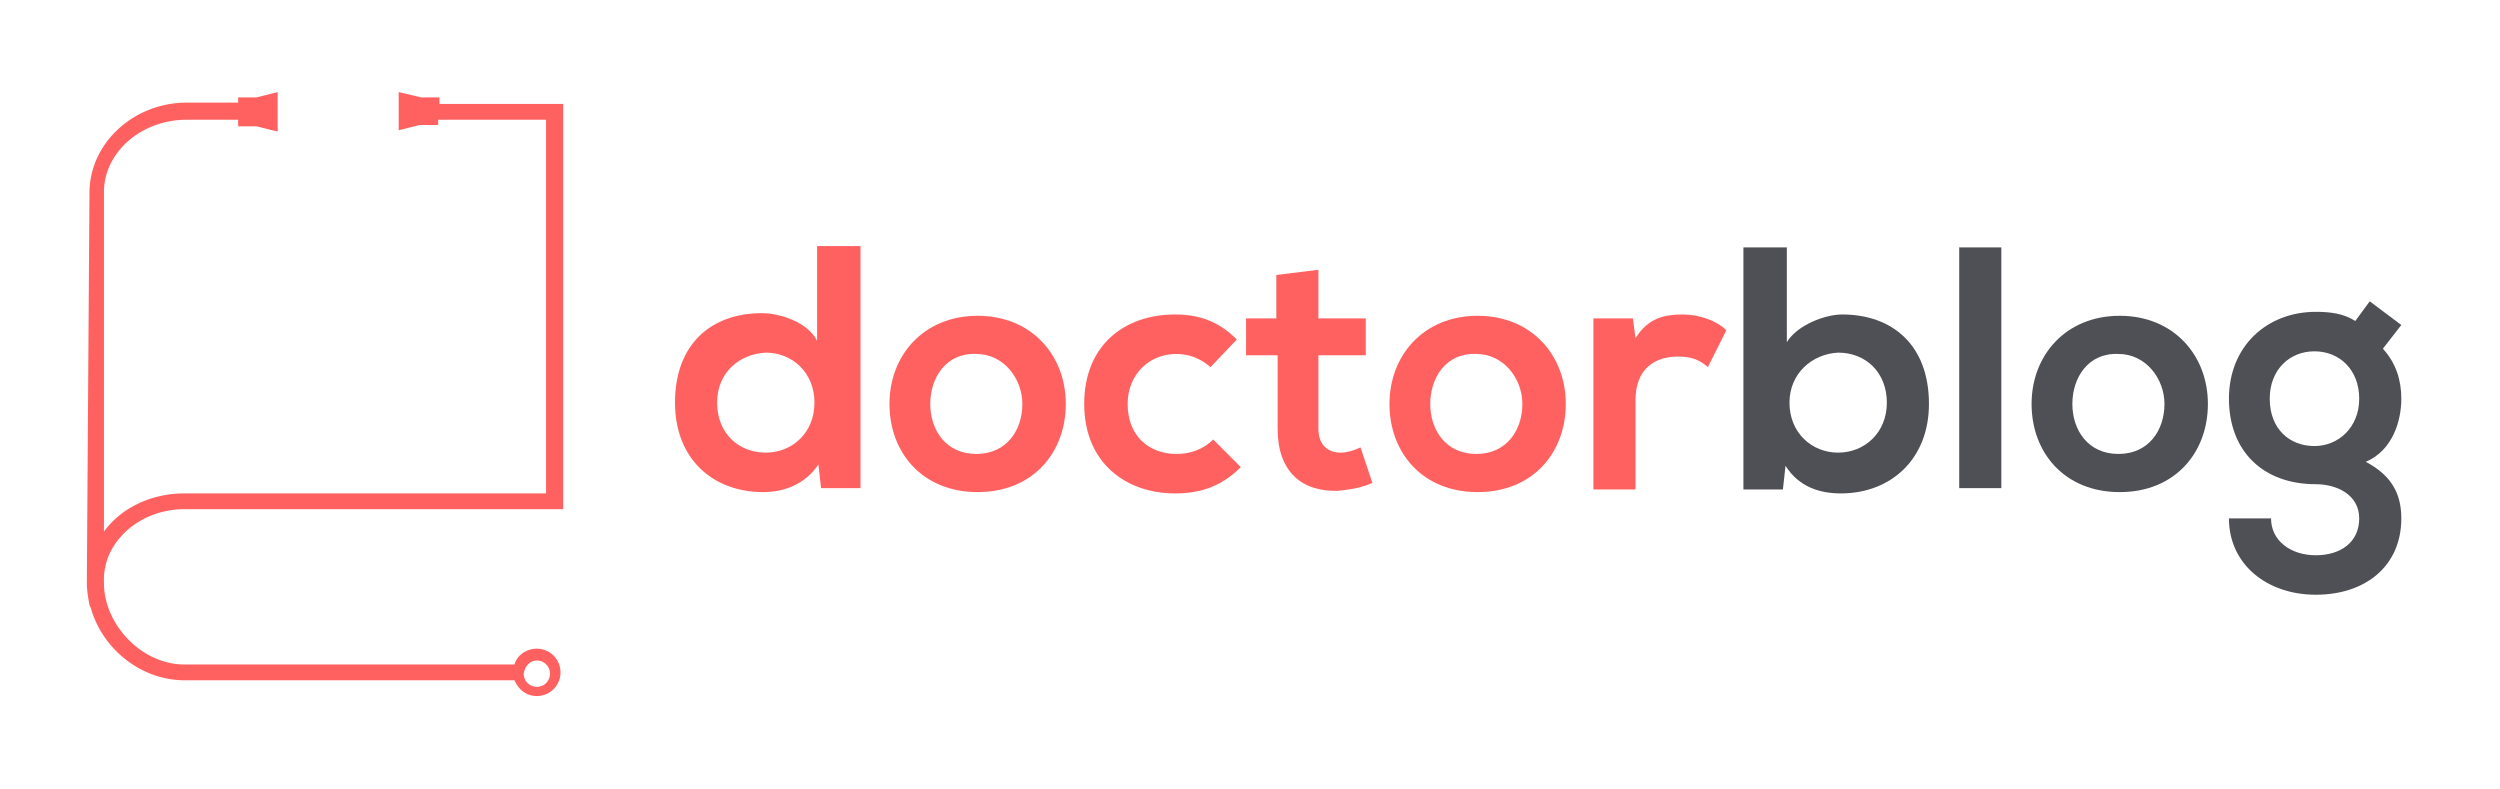
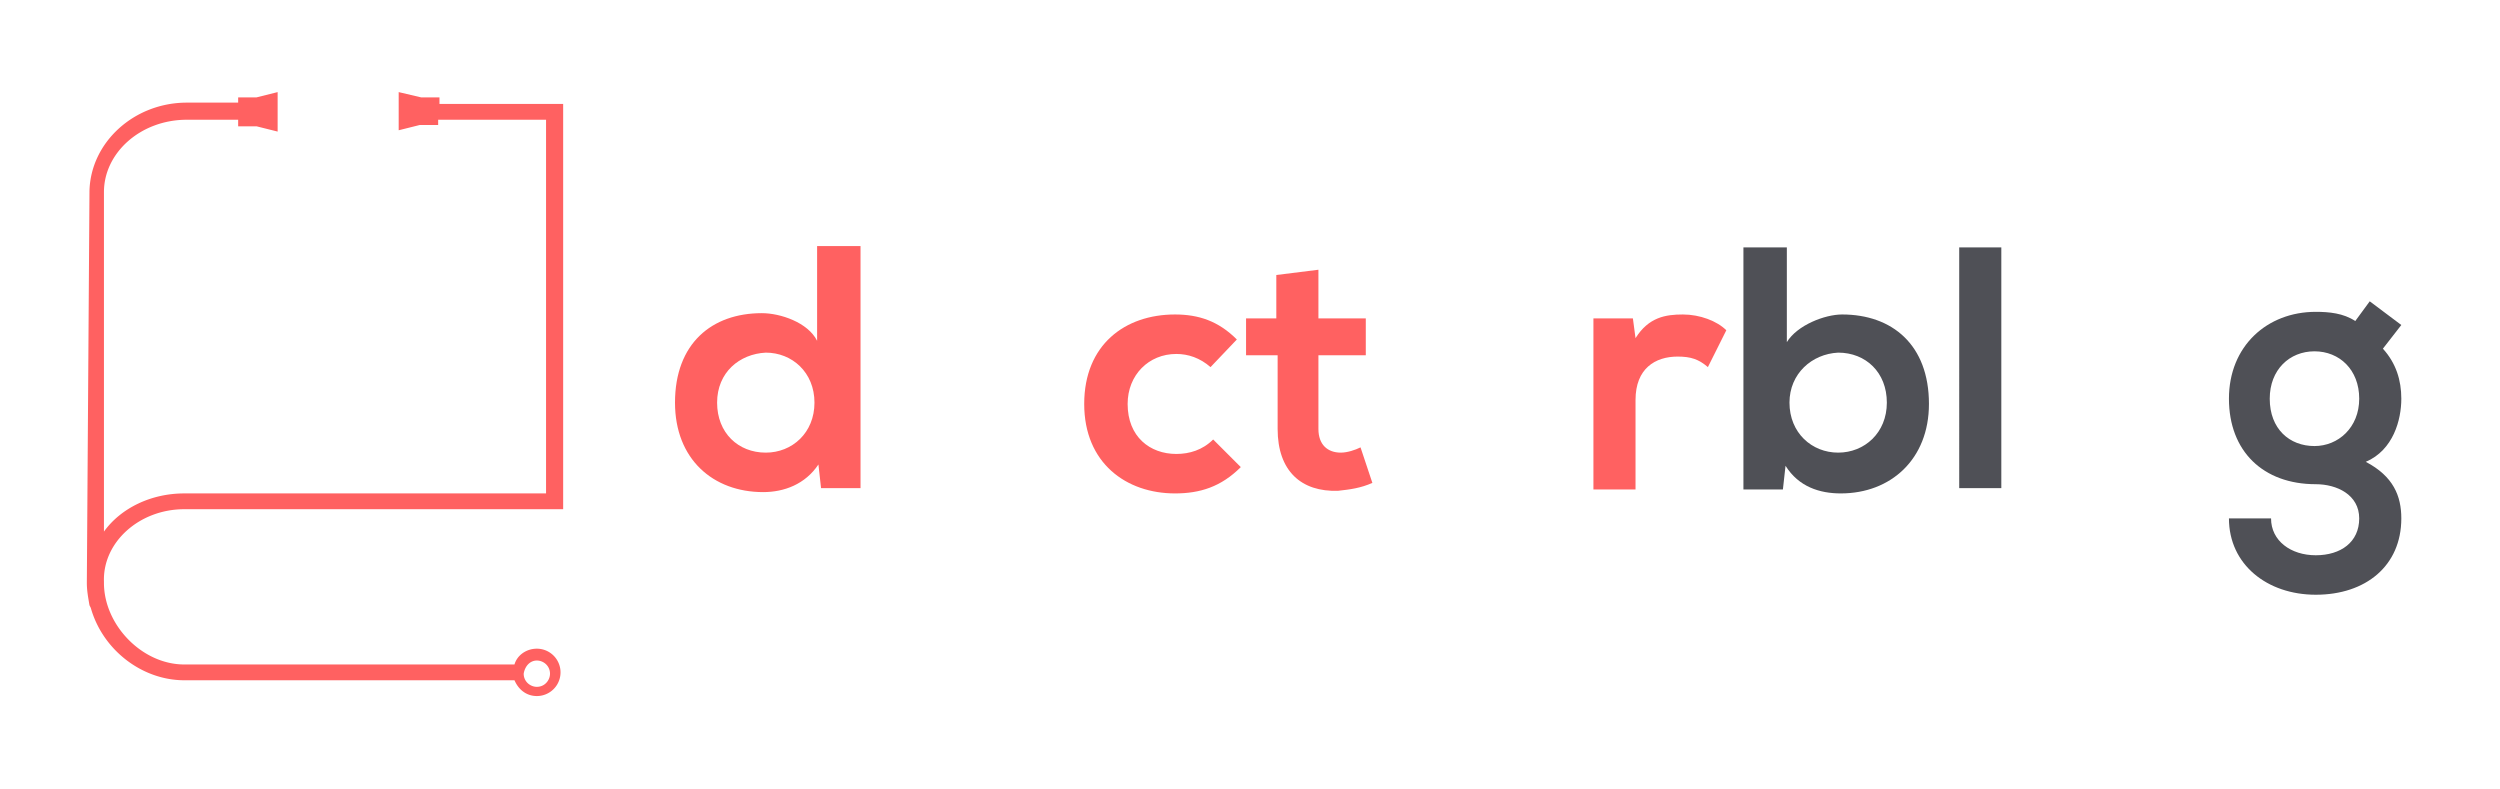
<svg xmlns="http://www.w3.org/2000/svg" xmlns:xlink="http://www.w3.org/1999/xlink" viewBox="0 0 190 60">
  <g fill="#ff6161">
    <path d="M65.4 18.8v18.3h-3l-.2-1.8c-1 1.5-2.6 2.1-4.2 2.1-3.8 0-6.7-2.5-6.7-6.8 0-4.5 2.8-6.8 6.6-6.8 1.4 0 3.5.7 4.2 2.1v-7.2h3.3zM54.5 30.6c0 2.3 1.6 3.8 3.7 3.8 2 0 3.7-1.5 3.7-3.8s-1.7-3.8-3.7-3.8c-2 .1-3.7 1.5-3.7 3.8z" />
    <use xlink:href="#B" />
    <path d="M94.3 35.5c-1.5 1.5-3.1 2-5 2-3.7 0-6.9-2.3-6.9-6.8s3.1-6.8 6.9-6.8c1.8 0 3.3.5 4.7 1.9l-2 2.1c-.8-.7-1.7-1-2.6-1-2.1 0-3.7 1.6-3.7 3.8 0 2.5 1.7 3.8 3.7 3.8 1 0 2-.3 2.8-1.1l2.1 2.1zm5.9-15v3.7h3.6V27h-3.6v5.6c0 1.2.7 1.8 1.7 1.8.5 0 1.1-.2 1.5-.4l.9 2.7c-.9.4-1.7.5-2.6.6-2.8.1-4.6-1.5-4.6-4.7V27h-2.4v-2.8H97v-3.3l3.2-.4z" />
    <use xlink:href="#B" x="38" />
    <path d="M124.1 24.2l.2 1.5c1-1.6 2.3-1.8 3.6-1.8s2.6.5 3.3 1.2l-1.4 2.8c-.7-.6-1.3-.8-2.3-.8-1.7 0-3.2.9-3.2 3.3v6.8h-3.2v-13h3z" />
  </g>
  <g fill="#4f5056">
    <path d="M135.8 18.8V26c.8-1.3 2.9-2.1 4.2-2.1 3.8 0 6.6 2.3 6.6 6.8 0 4.2-2.9 6.8-6.7 6.8-1.6 0-3.2-.5-4.2-2.1l-.2 1.8h-3V18.8h3.3zm.2 11.8c0 2.3 1.7 3.8 3.7 3.8s3.7-1.5 3.7-3.8-1.6-3.8-3.7-3.8c-2 .1-3.7 1.6-3.7 3.8zm16.1-11.8v18.3h-3.2V18.8h3.2z" />
    <use xlink:href="#B" x="86.8" />
    <path d="M180.1 22.9l2.4 1.8-1.4 1.8c1 1.1 1.4 2.4 1.4 3.8 0 1.6-.6 3.9-2.7 4.8 2.1 1.1 2.7 2.6 2.7 4.3 0 3.6-2.7 5.8-6.5 5.8-3.7 0-6.6-2.3-6.6-5.8h3.2c0 1.7 1.5 2.8 3.4 2.8s3.3-1 3.3-2.8-1.7-2.6-3.3-2.6c-4 0-6.6-2.5-6.6-6.5s2.9-6.6 6.6-6.6c1 0 2.1.1 3 .7l1.1-1.5zm-7.6 7.4c0 2.3 1.5 3.6 3.4 3.6 1.8 0 3.4-1.4 3.4-3.6s-1.5-3.6-3.4-3.6-3.4 1.4-3.4 3.6z" />
  </g>
  <path d="M14 38.7h28.8V7.9h-9.4v-.5H32h0L30.3 7v2.9l1.6-.4h0 1.4v-.4h8.2v28.4H14c-2.5 0-4.8 1.1-6.1 2.9V14.6c0-3 2.8-5.5 6.3-5.5h3.9v.5h1.4 0l1.6.4V7l-1.6.4h0-1.4v.4h-3.9c-4 0-7.3 3-7.4 6.7l-.2 29.7v.1c0 .6.1 1.1.2 1.7h0l.1.2c.9 3.2 3.9 5.5 7.1 5.5h25.1c.3.7.9 1.2 1.7 1.2a1.79 1.79 0 1 0 0-3.6c-.8 0-1.5.5-1.7 1.2H14c-3.2 0-6.1-3-6.1-6.2v-.1c-.1-3 2.7-5.5 6.1-5.5m26.8 11.5c.5 0 1 .4 1 1 0 .5-.4 1-1 1-.5 0-1-.4-1-1 .1-.6.5-1 1-1" fill="#ff6161" />
  <defs>
-     <path id="B" d="M81 30.7c0 3.7-2.5 6.7-6.7 6.7s-6.7-3-6.7-6.7 2.6-6.7 6.7-6.7 6.7 3 6.7 6.7zm-10.3 0c0 2 1.2 3.8 3.5 3.8s3.5-1.8 3.5-3.8c0-1.9-1.4-3.8-3.5-3.8-2.3-.1-3.5 1.8-3.5 3.8z" />
-   </defs>
+     </defs>
</svg>